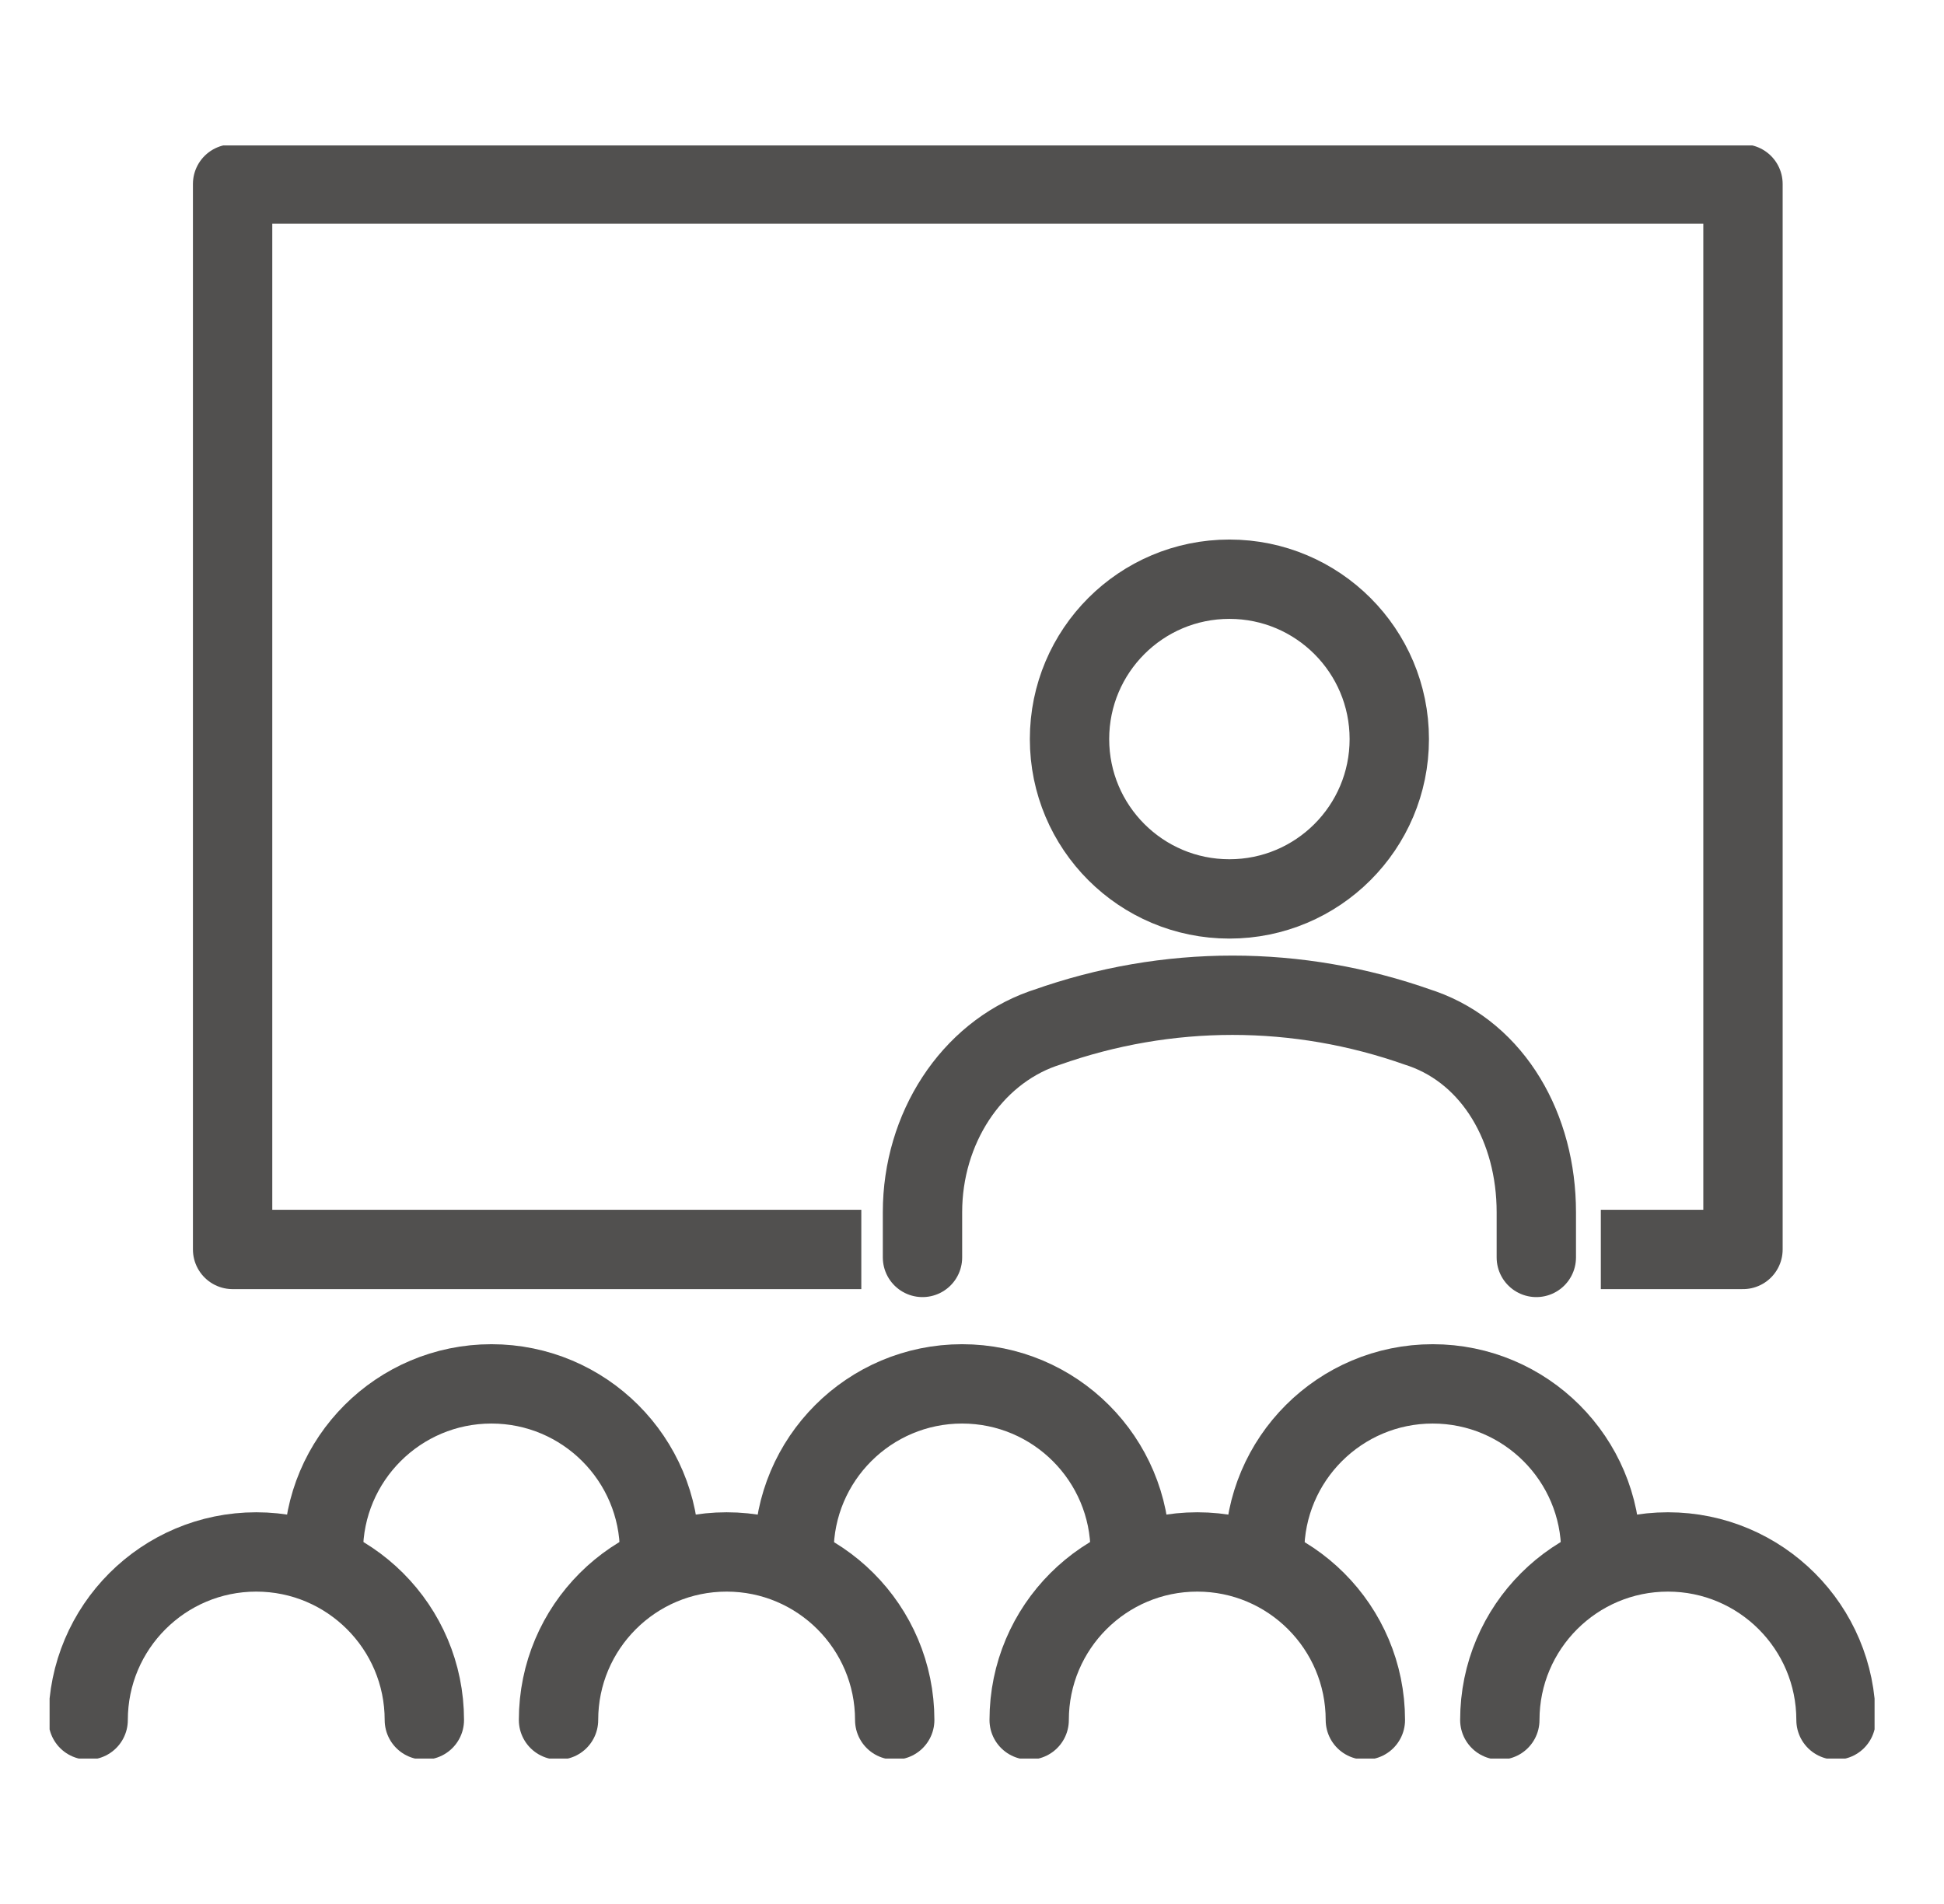
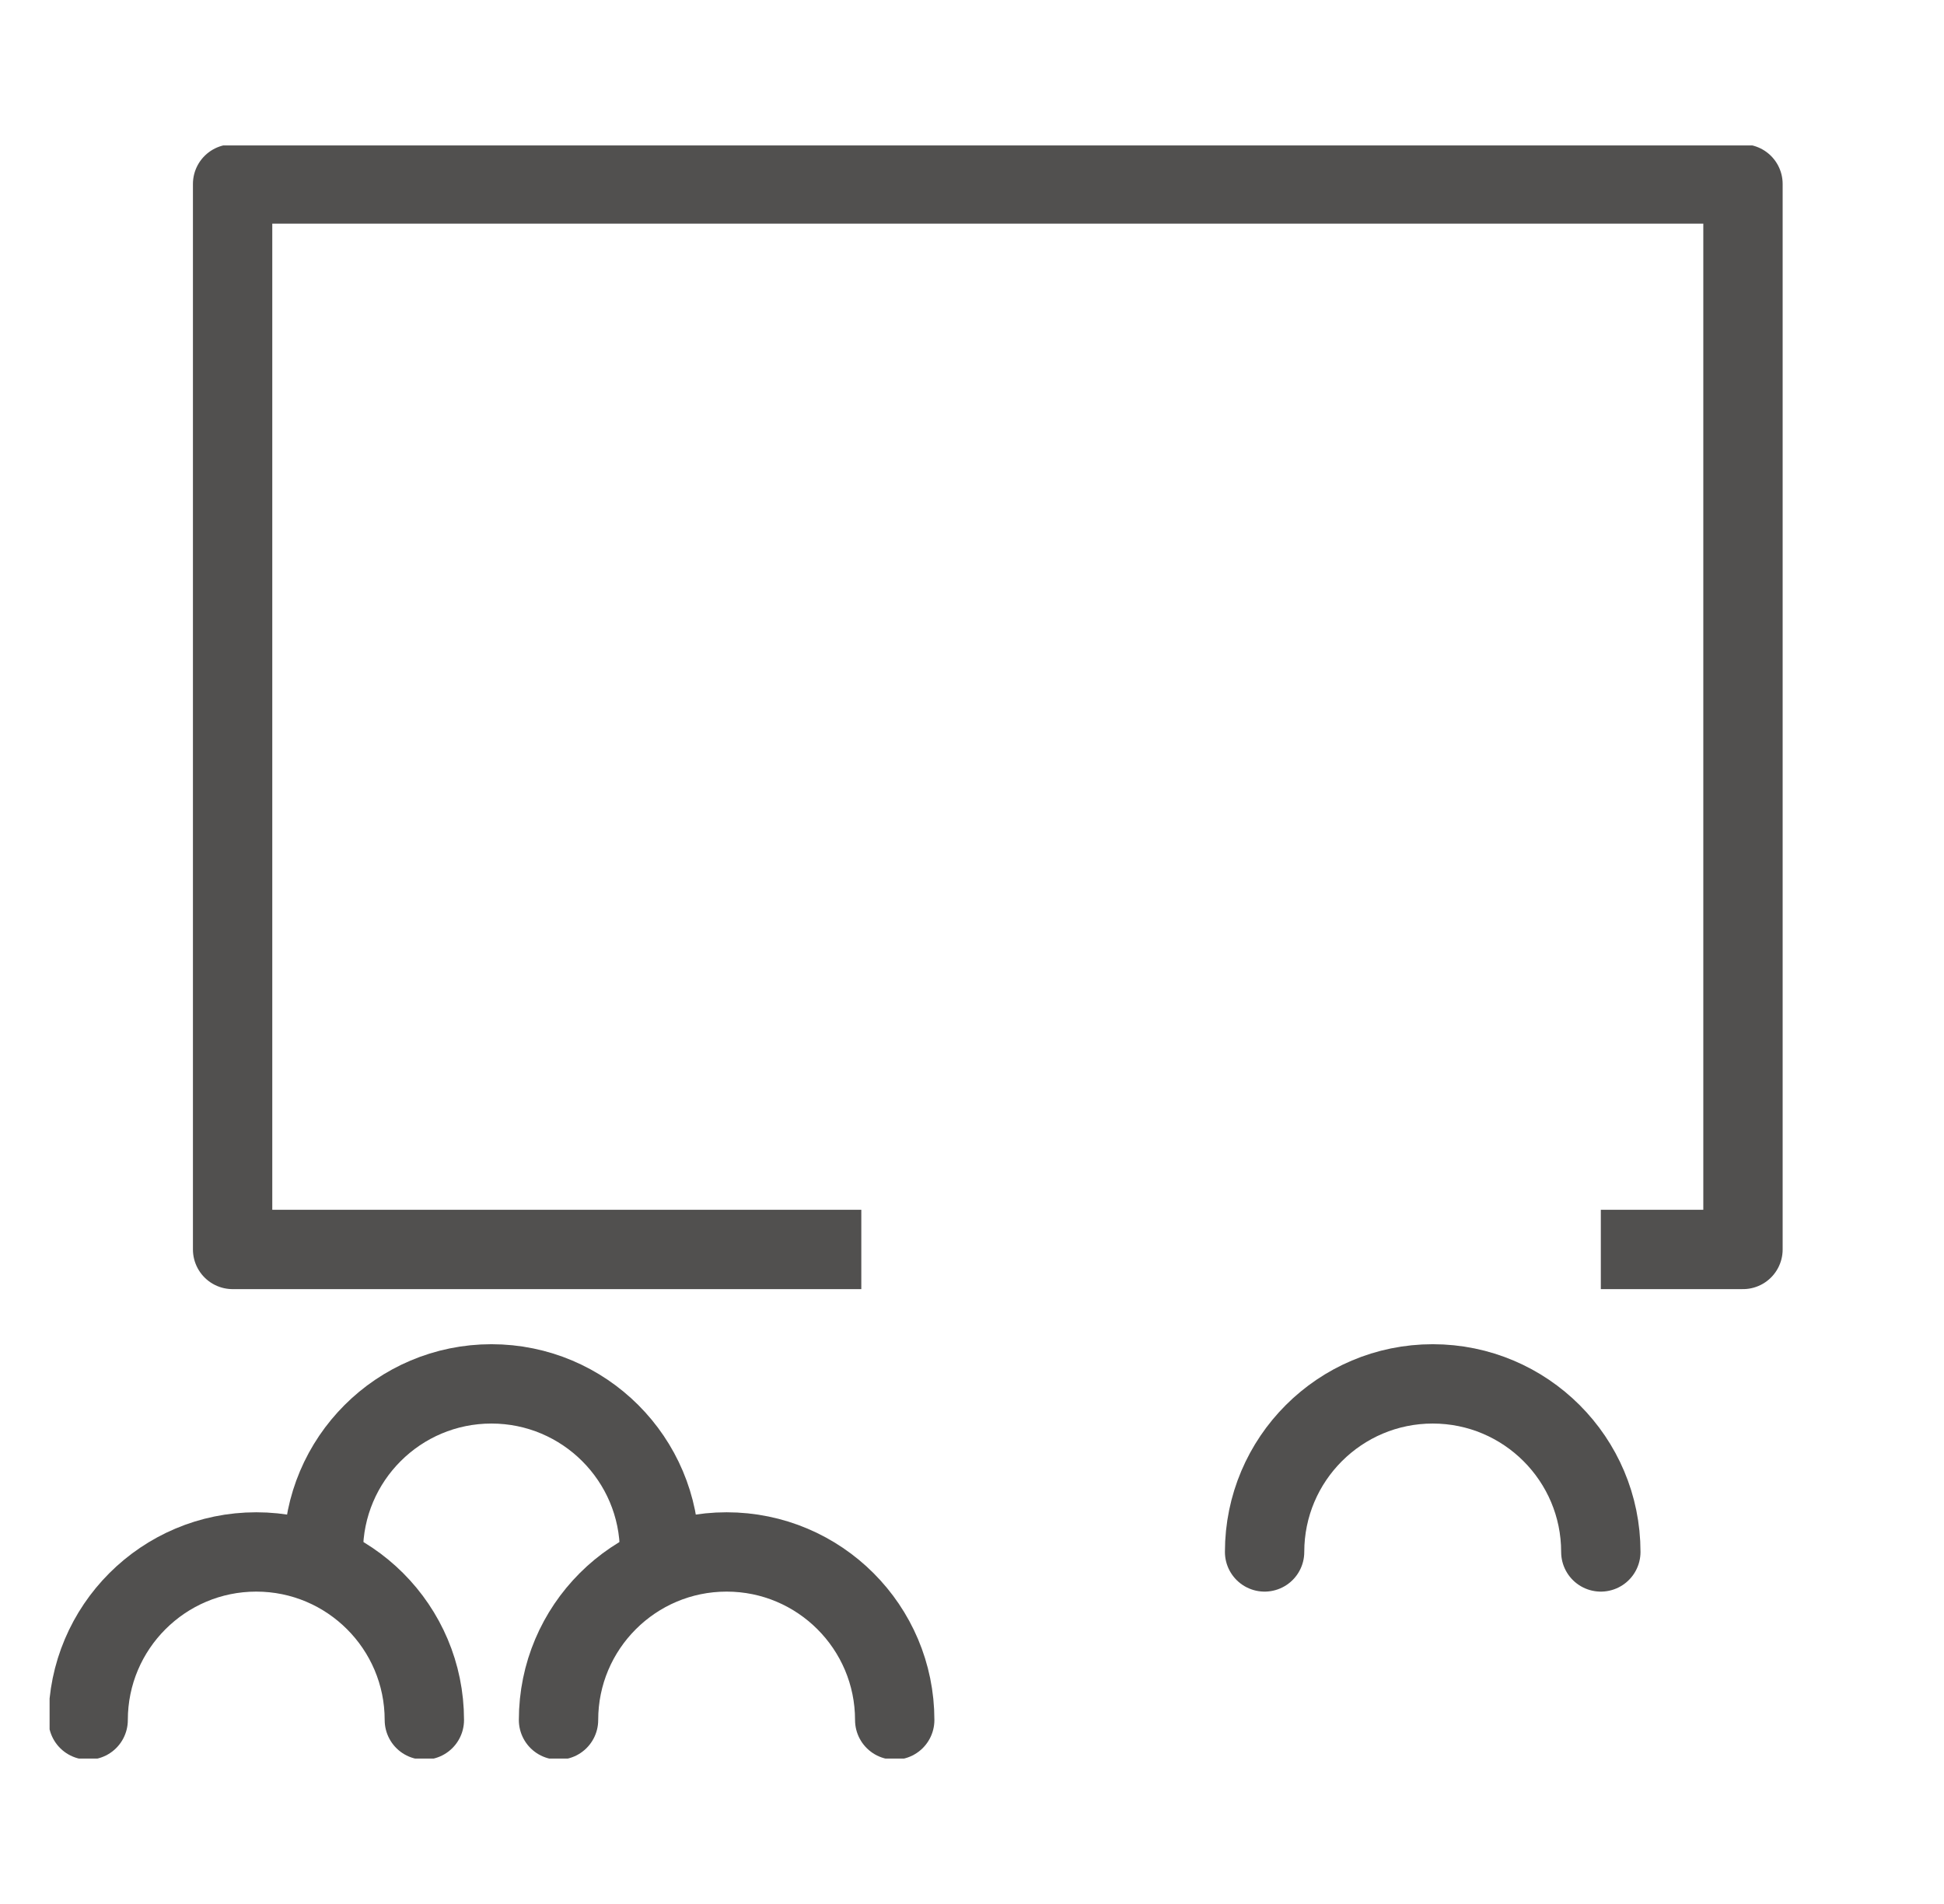
<svg xmlns="http://www.w3.org/2000/svg" width="49" height="48" viewBox="0 0 49 48" fill="none">
  <g clip-path="url(#clip0_10084_419737)">
    <path d="M40.35 31.499H43.933V4.638H5.863V31.499H21.71" stroke="#51504F" stroke-width="2" stroke-linejoin="round" />
    <path d="M10.696 43.362C10.696 41.023 8.798 39.125 6.459 39.125C4.12 39.125 2.222 41.023 2.222 43.362" stroke="#51504F" stroke-width="2" stroke-linecap="round" stroke-linejoin="round" />
    <path d="M16.624 39.125C16.624 36.786 14.726 34.888 12.387 34.888C10.048 34.888 8.15 36.786 8.15 39.125" stroke="#51504F" stroke-width="2" stroke-linecap="round" stroke-linejoin="round" />
-     <path d="M28.487 39.125C28.487 36.786 26.589 34.888 24.25 34.888C21.911 34.888 20.013 36.786 20.013 39.125" stroke="#51504F" stroke-width="2" stroke-linecap="round" stroke-linejoin="round" />
    <path d="M40.35 39.125C40.35 36.786 38.452 34.888 36.113 34.888C33.774 34.888 31.875 36.786 31.875 39.125" stroke="#51504F" stroke-width="2" stroke-linecap="round" stroke-linejoin="round" />
    <path d="M22.552 43.362C22.552 41.023 20.654 39.125 18.315 39.125C15.976 39.125 14.078 41.023 14.078 43.362" stroke="#51504F" stroke-width="2" stroke-linecap="round" stroke-linejoin="round" />
-     <path d="M34.415 43.362C34.415 41.023 32.517 39.125 30.178 39.125C27.839 39.125 25.941 41.023 25.941 43.362" stroke="#51504F" stroke-width="2" stroke-linecap="round" stroke-linejoin="round" />
-     <path d="M46.278 43.362C46.278 41.023 44.38 39.125 42.041 39.125C39.702 39.125 37.804 41.023 37.804 43.362" stroke="#51504F" stroke-width="2" stroke-linecap="round" stroke-linejoin="round" />
-     <path d="M23.252 31.7V30.56C23.252 28.448 24.477 26.575 26.278 25.934L26.375 25.902C29.427 24.82 32.705 24.82 35.757 25.902L35.854 25.934C37.655 26.575 38.724 28.441 38.724 30.56V31.7" stroke="#51504F" stroke-width="2" stroke-linecap="round" stroke-linejoin="round" />
-     <path d="M30.988 22.662C33.214 22.662 35.018 20.858 35.018 18.632C35.018 16.407 33.214 14.602 30.988 14.602C28.762 14.602 26.958 16.407 26.958 18.632C26.958 20.858 28.762 22.662 30.988 22.662Z" stroke="#51504F" stroke-width="2" stroke-linecap="round" stroke-linejoin="round" />
  </g>
  <defs>
    <clipPath id="clip0_10084_419737">
      <rect width="46" height="40.668" fill="white" transform="translate(1.25 3.666)" />
    </clipPath>
  </defs>
</svg>